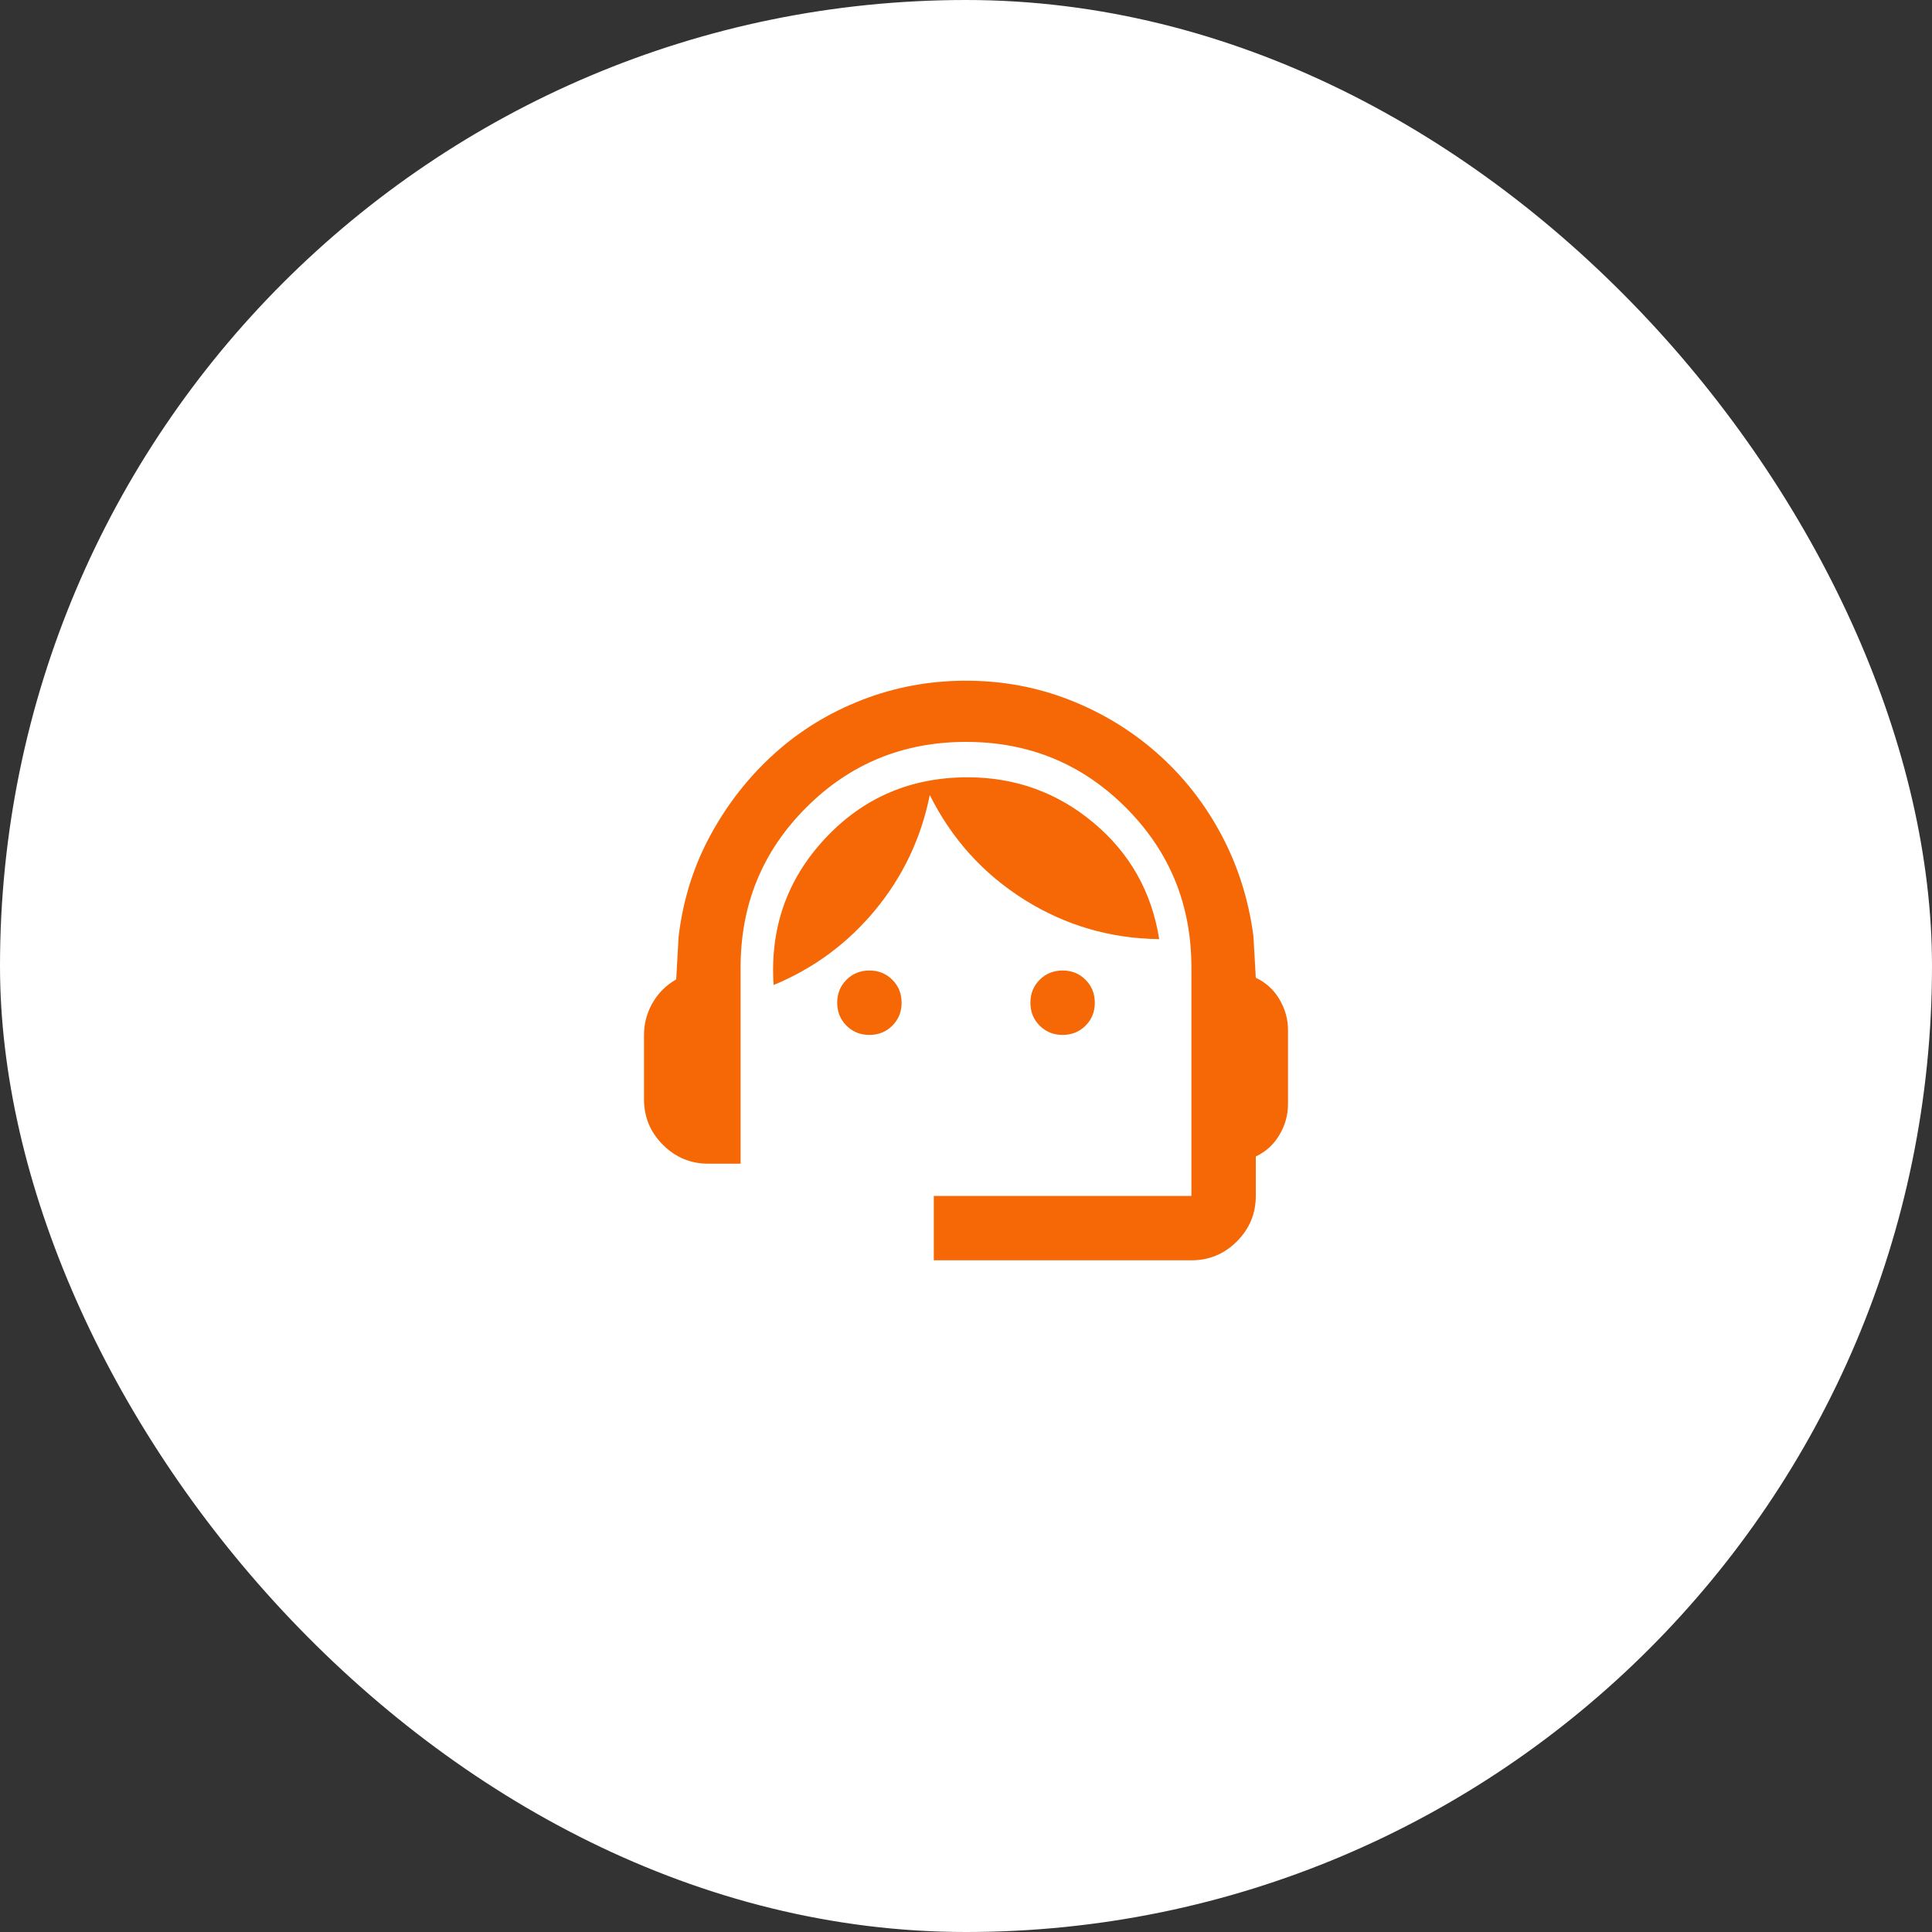
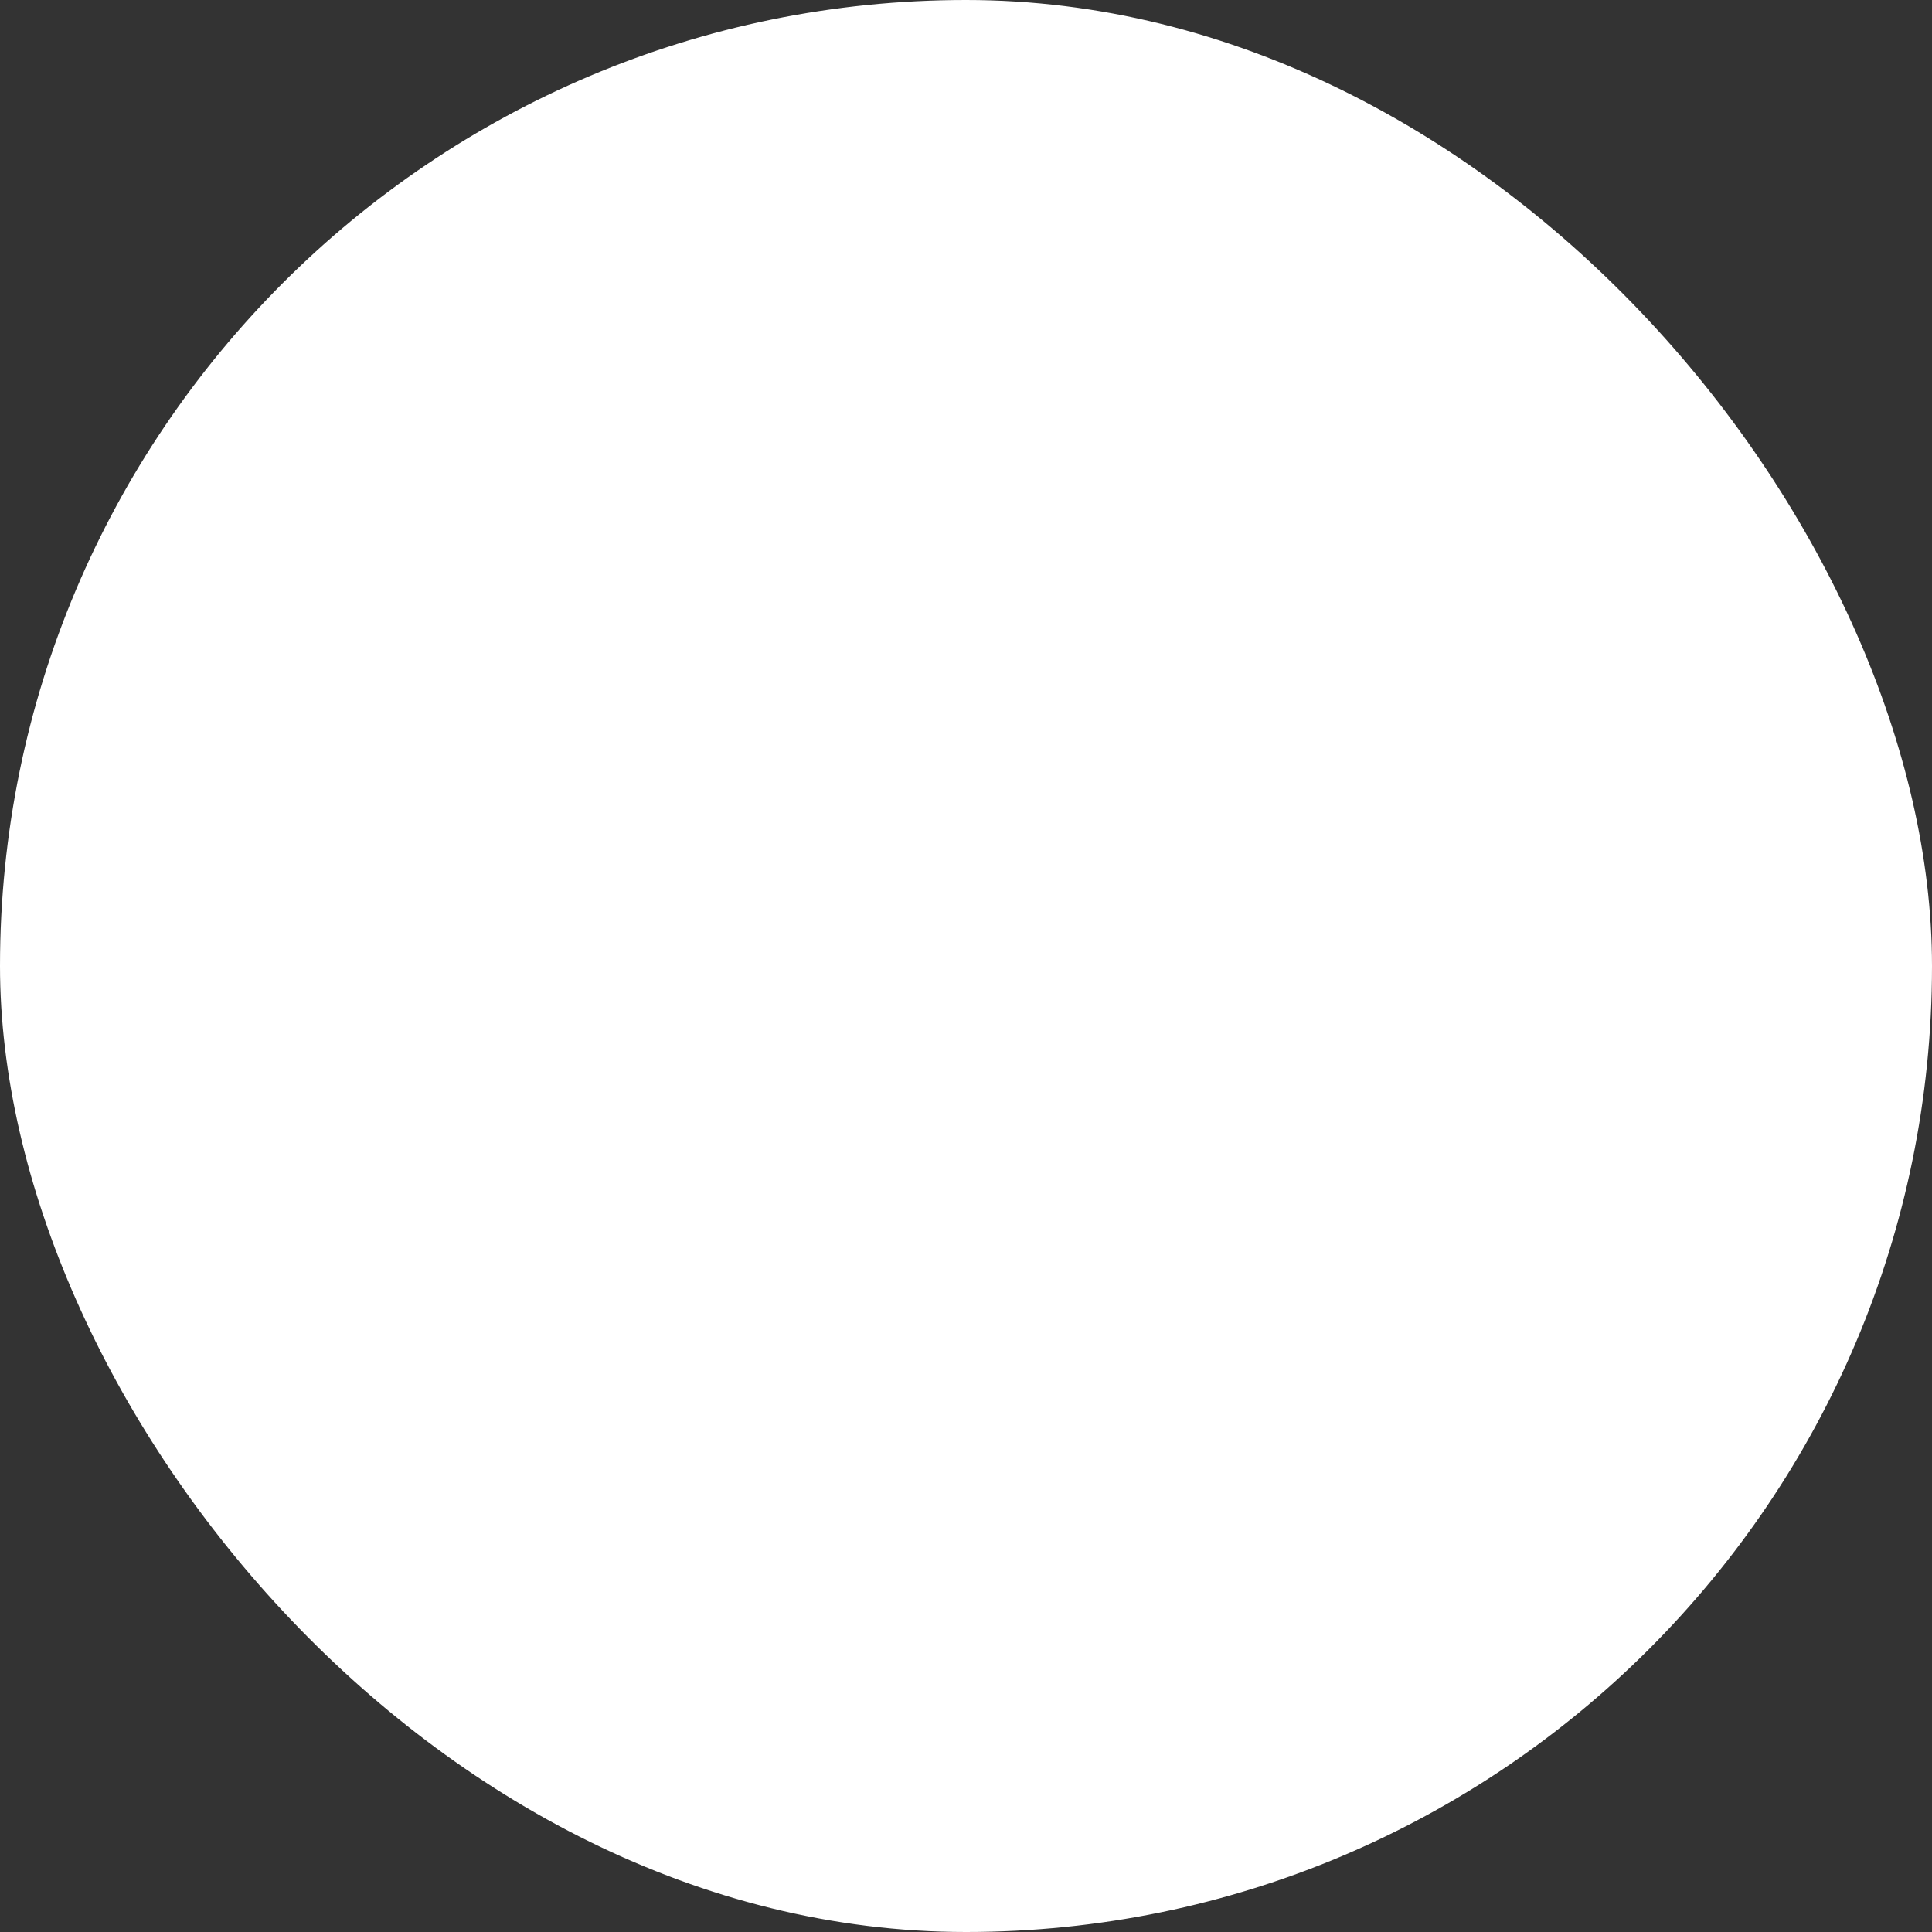
<svg xmlns="http://www.w3.org/2000/svg" width="60" height="60" viewBox="0 0 60 60" fill="none">
  <rect x="0" y="0" width="60" height="60" fill="#333333" stroke="none" />
  <rect width="60" height="60" rx="30" fill="white" />
  <mask id="mask0_43_771" style="mask-type:alpha" maskUnits="userSpaceOnUse" x="18" y="18" width="24" height="25">
-     <rect x="18" y="18.14" width="24" height="24" fill="#F66706" />
-   </mask>
+     </mask>
  <g mask="url(#mask0_43_771)">
-     <path d="M29 39.14V37.14H37V30.04C37 28.09 36.321 26.436 34.962 25.078C33.604 23.719 31.95 23.04 30 23.04C28.05 23.04 26.396 23.719 25.038 25.078C23.679 26.436 23 28.09 23 30.04V36.14H22C21.45 36.14 20.979 35.944 20.587 35.553C20.196 35.161 20 34.69 20 34.14V32.14C20 31.79 20.087 31.461 20.262 31.153C20.438 30.844 20.683 30.599 21 30.415L21.075 29.09C21.208 27.957 21.538 26.907 22.062 25.94C22.587 24.974 23.246 24.132 24.038 23.415C24.829 22.698 25.738 22.14 26.762 21.74C27.788 21.34 28.867 21.14 30 21.14C31.133 21.14 32.208 21.34 33.225 21.74C34.242 22.14 35.15 22.694 35.95 23.403C36.75 24.111 37.408 24.948 37.925 25.915C38.442 26.882 38.775 27.932 38.925 29.065L39 30.365C39.317 30.515 39.562 30.74 39.737 31.04C39.913 31.34 40 31.657 40 31.99V34.29C40 34.623 39.913 34.94 39.737 35.24C39.562 35.54 39.317 35.765 39 35.915V37.14C39 37.69 38.804 38.161 38.413 38.553C38.021 38.944 37.55 39.14 37 39.14H29ZM27 32.14C26.717 32.14 26.479 32.044 26.288 31.853C26.096 31.661 26 31.424 26 31.14C26 30.857 26.096 30.619 26.288 30.428C26.479 30.236 26.717 30.14 27 30.14C27.283 30.14 27.521 30.236 27.712 30.428C27.904 30.619 28 30.857 28 31.14C28 31.424 27.904 31.661 27.712 31.853C27.521 32.044 27.283 32.14 27 32.14ZM33 32.14C32.717 32.14 32.479 32.044 32.288 31.853C32.096 31.661 32 31.424 32 31.14C32 30.857 32.096 30.619 32.288 30.428C32.479 30.236 32.717 30.14 33 30.14C33.283 30.14 33.521 30.236 33.712 30.428C33.904 30.619 34 30.857 34 31.14C34 31.424 33.904 31.661 33.712 31.853C33.521 32.044 33.283 32.14 33 32.14ZM24.025 30.59C23.908 28.823 24.442 27.307 25.625 26.04C26.808 24.773 28.283 24.14 30.05 24.14C31.533 24.14 32.837 24.611 33.962 25.553C35.087 26.494 35.767 27.698 36 29.165C34.483 29.148 33.087 28.74 31.812 27.94C30.538 27.14 29.558 26.057 28.875 24.69C28.608 26.023 28.046 27.211 27.188 28.253C26.329 29.294 25.275 30.073 24.025 30.59Z" fill="#F66706" />
+     <path d="M29 39.14V37.14H37V30.04C37 28.09 36.321 26.436 34.962 25.078C33.604 23.719 31.95 23.04 30 23.04C28.05 23.04 26.396 23.719 25.038 25.078C23.679 26.436 23 28.09 23 30.04V36.14H22C21.45 36.14 20.979 35.944 20.587 35.553C20.196 35.161 20 34.69 20 34.14V32.14C20 31.79 20.087 31.461 20.262 31.153C20.438 30.844 20.683 30.599 21 30.415L21.075 29.09C21.208 27.957 21.538 26.907 22.062 25.94C22.587 24.974 23.246 24.132 24.038 23.415C24.829 22.698 25.738 22.14 26.762 21.74C27.788 21.34 28.867 21.14 30 21.14C31.133 21.14 32.208 21.34 33.225 21.74C34.242 22.14 35.15 22.694 35.95 23.403C38.442 26.882 38.775 27.932 38.925 29.065L39 30.365C39.317 30.515 39.562 30.74 39.737 31.04C39.913 31.34 40 31.657 40 31.99V34.29C40 34.623 39.913 34.94 39.737 35.24C39.562 35.54 39.317 35.765 39 35.915V37.14C39 37.69 38.804 38.161 38.413 38.553C38.021 38.944 37.55 39.14 37 39.14H29ZM27 32.14C26.717 32.14 26.479 32.044 26.288 31.853C26.096 31.661 26 31.424 26 31.14C26 30.857 26.096 30.619 26.288 30.428C26.479 30.236 26.717 30.14 27 30.14C27.283 30.14 27.521 30.236 27.712 30.428C27.904 30.619 28 30.857 28 31.14C28 31.424 27.904 31.661 27.712 31.853C27.521 32.044 27.283 32.14 27 32.14ZM33 32.14C32.717 32.14 32.479 32.044 32.288 31.853C32.096 31.661 32 31.424 32 31.14C32 30.857 32.096 30.619 32.288 30.428C32.479 30.236 32.717 30.14 33 30.14C33.283 30.14 33.521 30.236 33.712 30.428C33.904 30.619 34 30.857 34 31.14C34 31.424 33.904 31.661 33.712 31.853C33.521 32.044 33.283 32.14 33 32.14ZM24.025 30.59C23.908 28.823 24.442 27.307 25.625 26.04C26.808 24.773 28.283 24.14 30.05 24.14C31.533 24.14 32.837 24.611 33.962 25.553C35.087 26.494 35.767 27.698 36 29.165C34.483 29.148 33.087 28.74 31.812 27.94C30.538 27.14 29.558 26.057 28.875 24.69C28.608 26.023 28.046 27.211 27.188 28.253C26.329 29.294 25.275 30.073 24.025 30.59Z" fill="#F66706" />
  </g>
</svg>